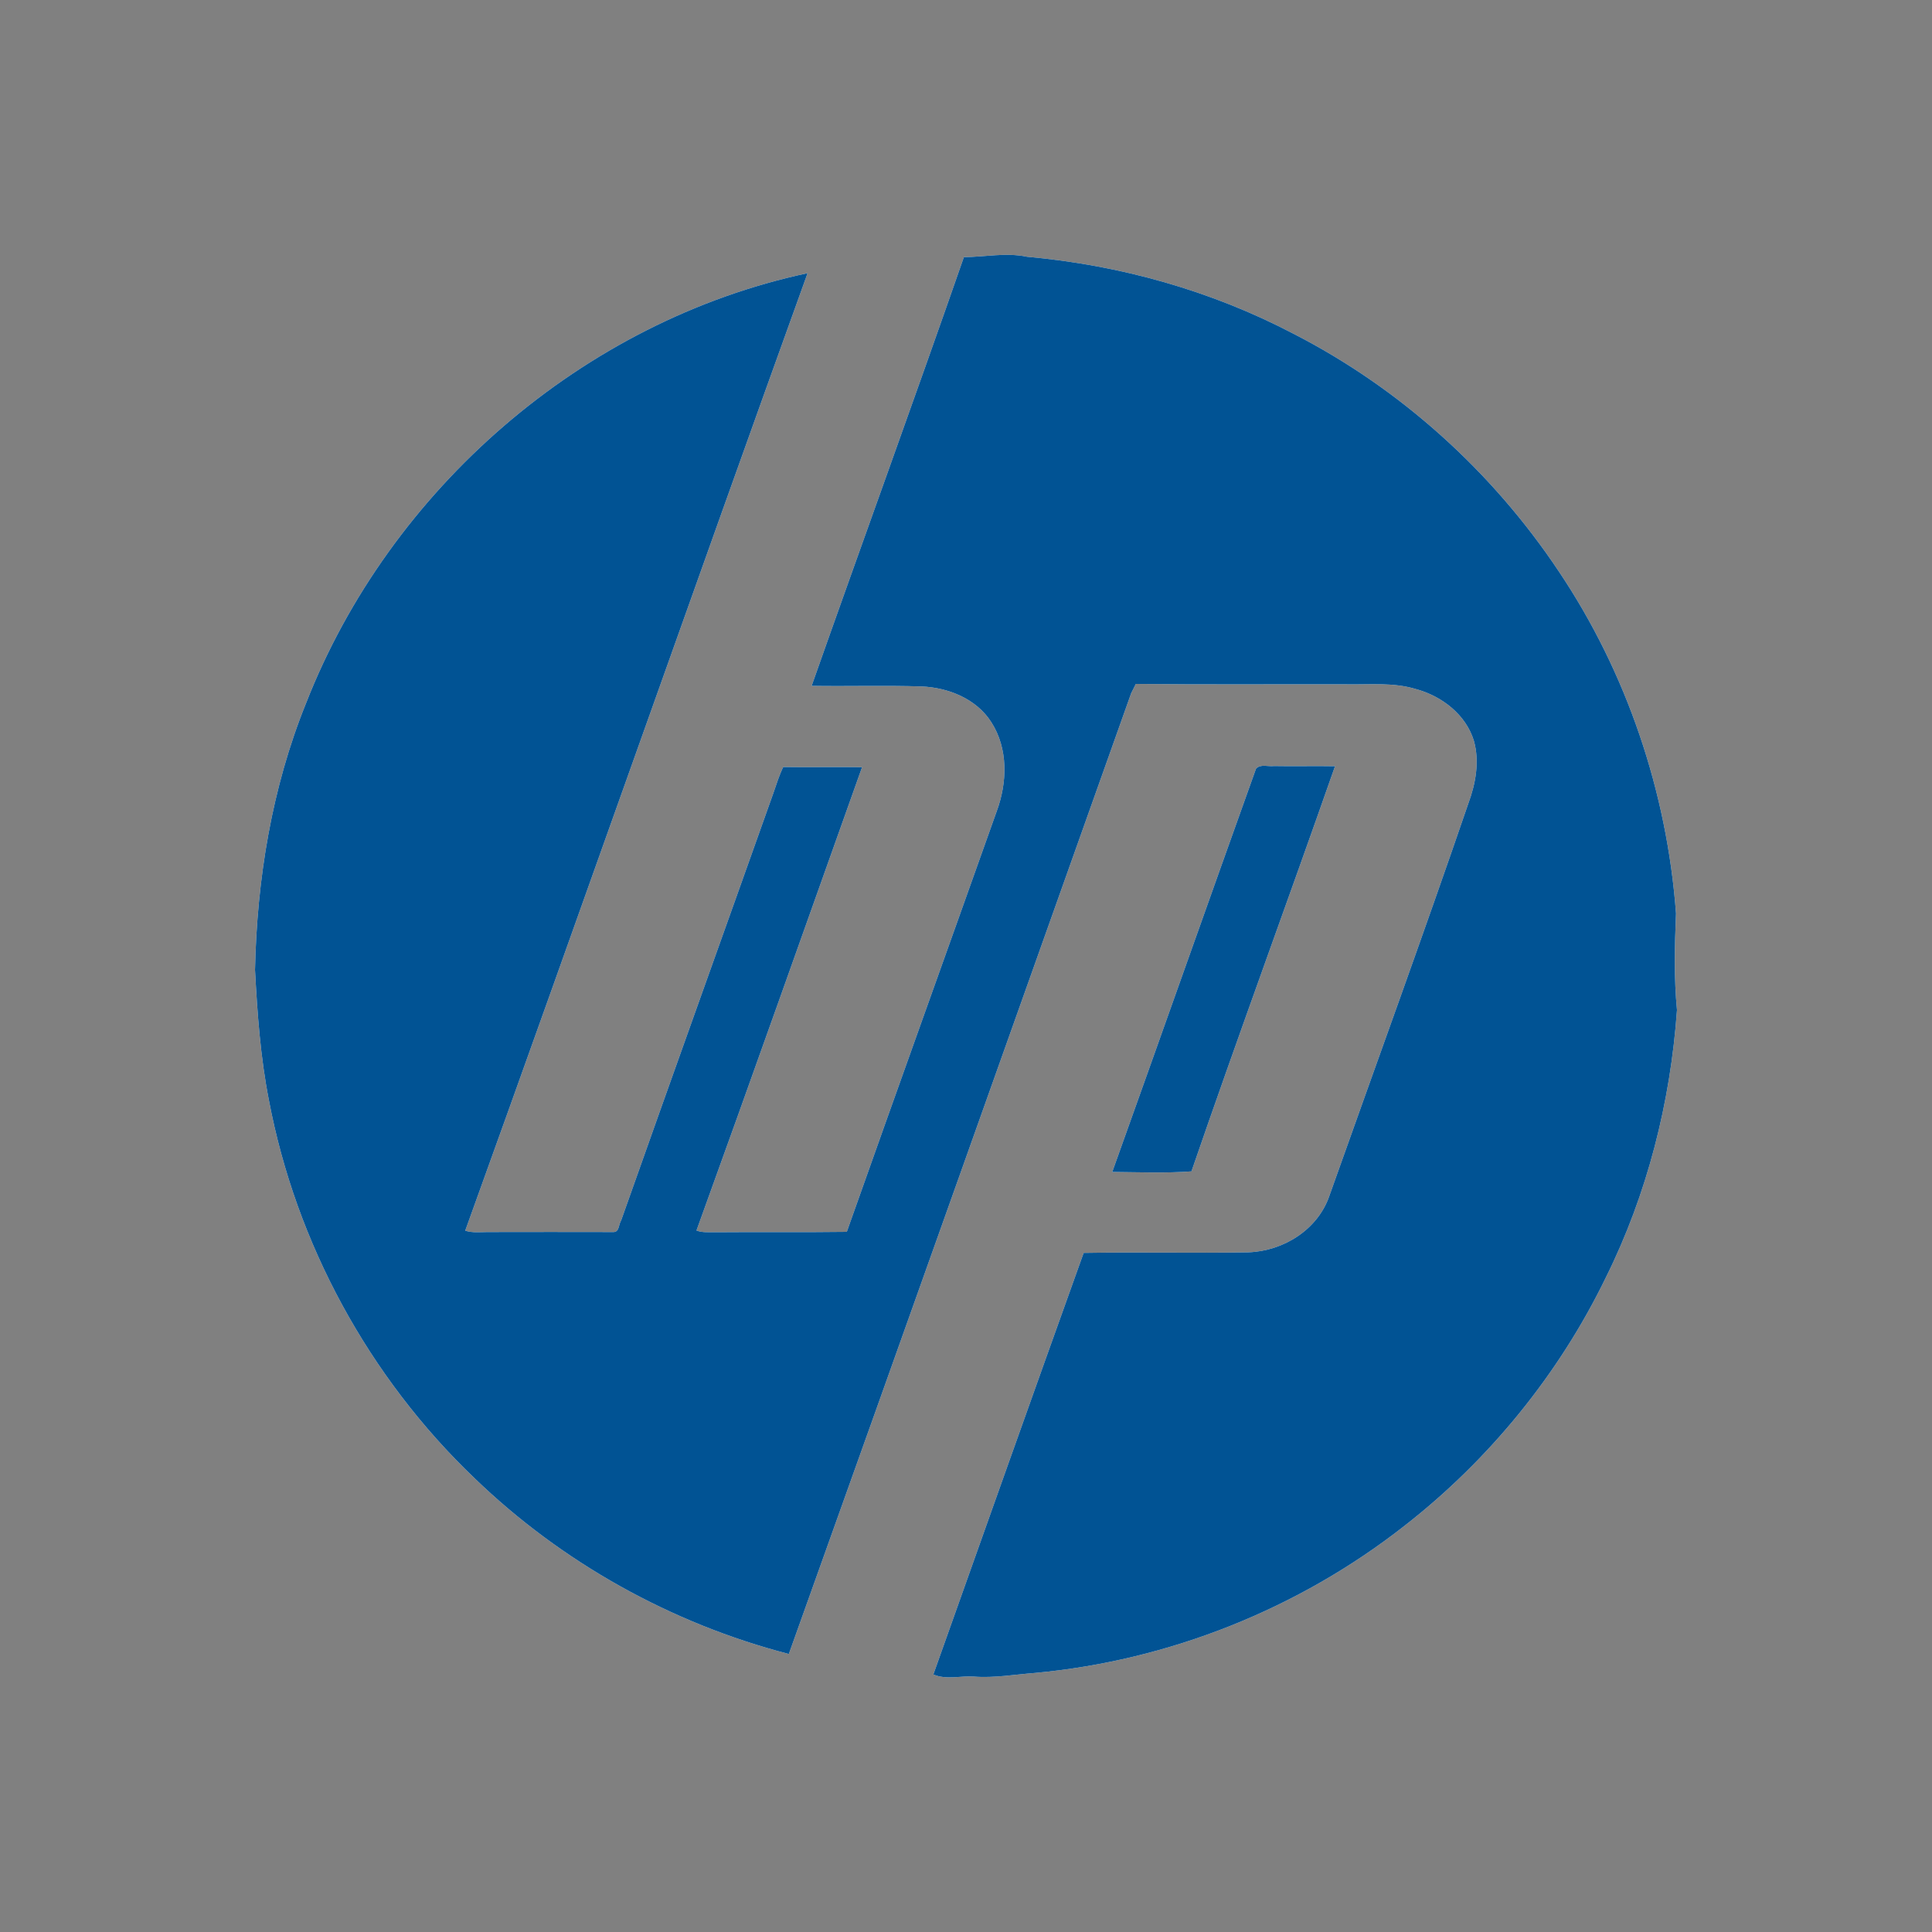
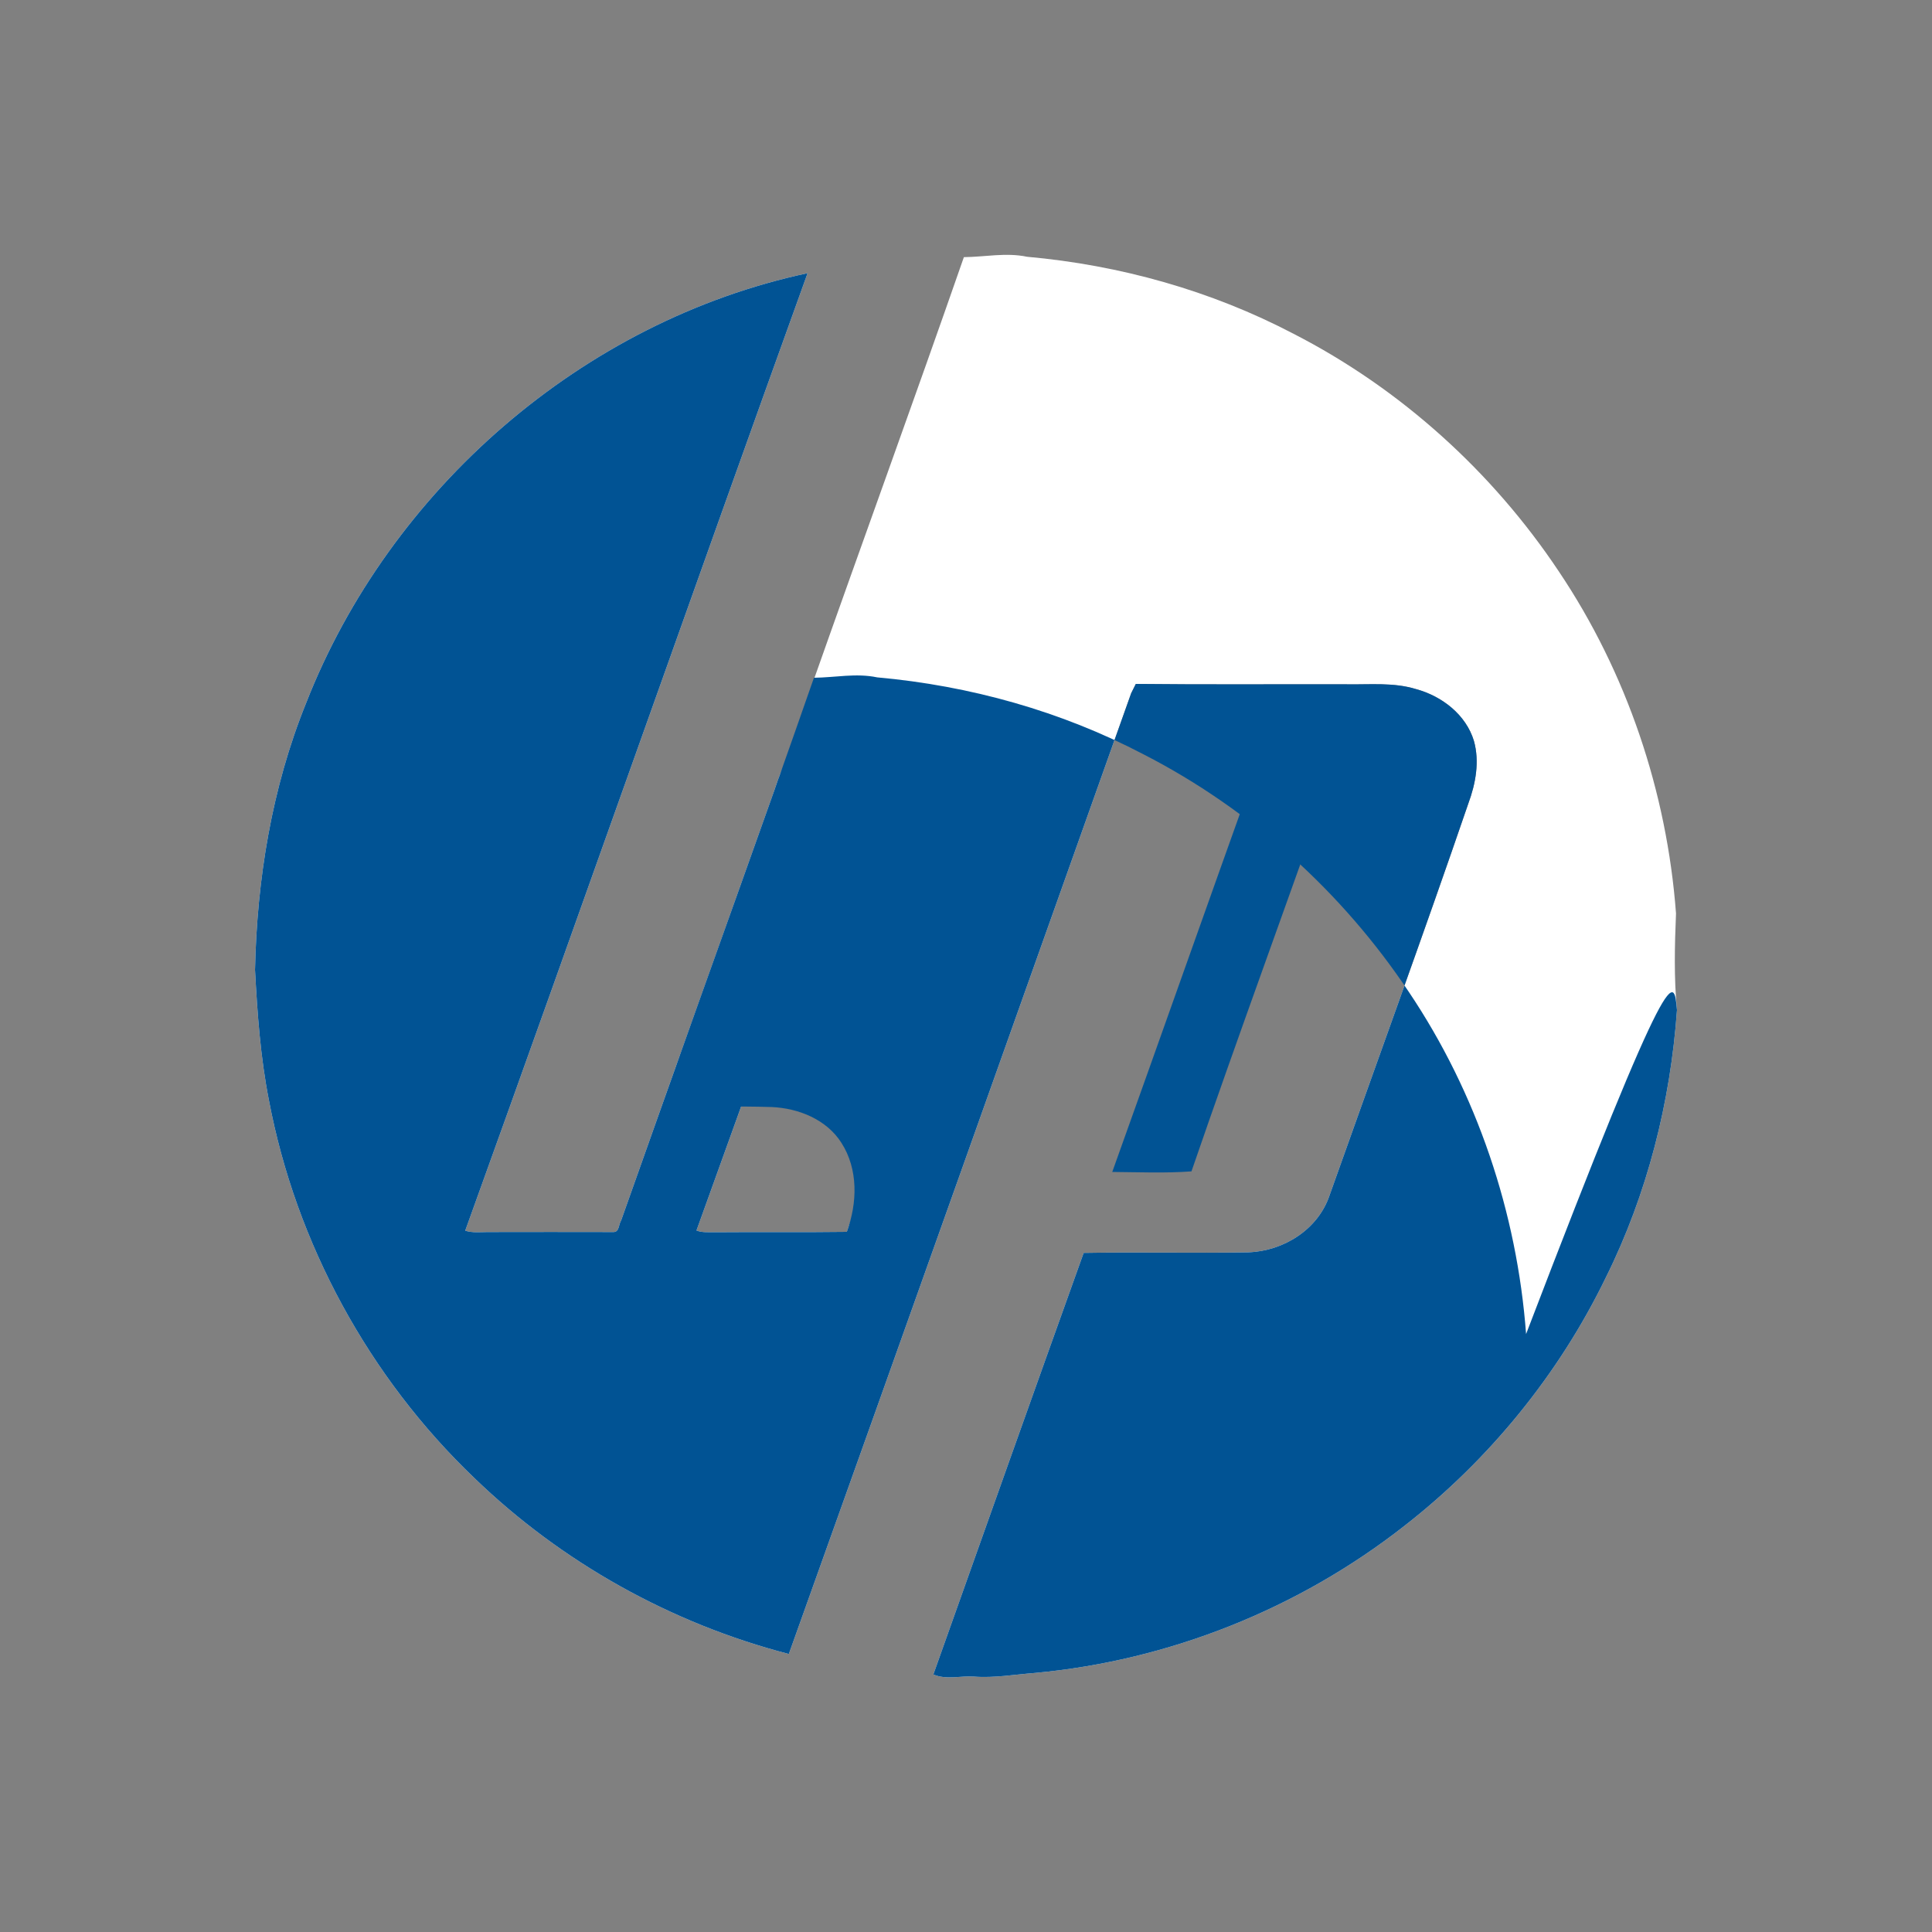
<svg xmlns="http://www.w3.org/2000/svg" version="1.1" id="Layer_1" x="0px" y="0px" viewBox="0 0 1000 1000" style="enable-background:new 0 0 1000 1000;" xml:space="preserve">
  <rect x="0" y="0" width="1000" height="1000" fill="#808080" stroke="none" />
  <style type="text/css">
	.st0{fill:#FFFFFF;}
	.st1{fill:#015394;}
</style>
  <g>
-     <path class="st0" d="M575.7,606.6c24.9-69.5,49.5-139.2,74.4-208.7c2.3-2.6,6.3-1,9.3-1.4c10.5,0.2,21.1-0.1,31.6,0.1   c-24.5,70-50.2,139.6-74.3,209.7C603,607.3,589.3,606.7,575.7,606.6z" />
    <path class="st0" d="M868,522.8c-3.4,47.8-15.4,95.3-36.8,138.4c-24.3,50.1-60.4,94.4-104.3,128.6   c-54.7,42.9-121.8,69.7-191.1,76.1c-10.5,0.8-21.1,2.7-31.7,1.9c-7-0.5-14.2,1.8-21-1.1c25.9-72.8,51.7-145.5,77.8-218.2   c28.4-0.5,56.8,0.2,85.2-0.3c18.1-0.6,36-11.7,42-29.3c24-67.6,48.6-135,71.9-203c3.8-10.3,5.9-21.7,2.9-32.4   c-4.1-13.6-16.6-23.2-29.9-26.8c-11.6-3.6-23.9-2.3-35.8-2.5c-36.5-0.1-72.9,0.2-109.3-0.2c-0.6,1.2-1.8,3.6-2.4,4.8   c-59,165.8-117.9,331.6-177.2,497.3c-60.9-15.8-117.6-47.4-162.8-91.1c-54.5-52.1-92.3-121.4-106.3-195.5   c-4.4-22.3-6-44.9-7.2-67.5c1-47,8.7-94.3,26.4-138C201.7,253.3,301.7,166.2,418,141.4C358.5,306.4,300.3,472,240.8,637   c3.8,1.2,7.8,0.7,11.7,0.7c21.7-0.1,43.4,0,65.1,0c3,0,2.6-4.1,3.9-6c26.1-73.8,52.6-147.5,78.8-221.2c1.6-4.6,3-9.2,5.1-13.5   c13.6,0.2,27.2-0.1,40.8,0.1c-28.5,79.9-56.8,160-85.7,239.8c3,1.2,6.3,0.8,9.5,0.9c22.8-0.2,45.6,0.1,68.3-0.2   c25.7-72.6,51.8-145.1,77.6-217.7c5.5-14.9,6-32.4-2.8-46.1c-7.7-12.1-22.2-17.9-36.1-18.5c-19-0.6-37.9,0-56.9-0.3   c26.1-74,53-147.8,78.8-221.9c10.9-0.1,21.8-2.5,32.7-0.2c48,4.3,95.3,17.5,138,39.9c55.2,28.3,102.8,71.3,137.2,122.9   c35.2,52.4,56,114.2,60.7,177.1C866.8,489.4,866.4,506.2,868,522.8z" />
-     <path class="st1" d="M868,522.8c-3.4,47.8-15.4,95.3-36.8,138.4c-24.3,50.1-60.4,94.4-104.3,128.6   c-54.7,42.9-121.8,69.7-191.1,76.1c-10.5,0.8-21.1,2.7-31.7,1.9c-7-0.5-14.2,1.8-21-1.1c25.9-72.8,51.7-145.5,77.8-218.2   c28.4-0.5,56.8,0.2,85.2-0.3c18.1-0.6,36-11.7,42-29.3c24-67.6,48.6-135,71.9-203c3.8-10.3,5.9-21.7,2.9-32.4   c-4.1-13.6-16.6-23.2-29.9-26.8c-11.6-3.6-23.9-2.3-35.8-2.5c-36.5-0.1-72.9,0.2-109.3-0.2c-0.6,1.2-1.8,3.6-2.4,4.8   c-59,165.8-117.9,331.6-177.2,497.3c-60.9-15.8-117.6-47.4-162.8-91.1c-54.5-52.1-92.3-121.4-106.3-195.5   c-4.4-22.3-6-44.9-7.2-67.5c1-47,8.7-94.3,26.4-138C201.7,253.3,301.7,166.2,418,141.4C358.5,306.4,300.3,472,240.8,637   c3.8,1.2,7.8,0.7,11.7,0.7c21.7-0.1,43.4,0,65.1,0c3,0,2.6-4.1,3.9-6c26.1-73.8,52.6-147.5,78.8-221.2c1.6-4.6,3-9.2,5.1-13.5   c13.6,0.2,27.2-0.1,40.8,0.1c-28.5,79.9-56.8,160-85.7,239.8c3,1.2,6.3,0.8,9.5,0.9c22.8-0.2,45.6,0.1,68.3-0.2   c25.7-72.6,51.8-145.1,77.6-217.7c5.5-14.9,6-32.4-2.8-46.1c-7.7-12.1-22.2-17.9-36.1-18.5c-19-0.6-37.9,0-56.9-0.3   c26.1-74,53-147.8,78.8-221.9c10.9-0.1,21.8-2.5,32.7-0.2c48,4.3,95.3,17.5,138,39.9c55.2,28.3,102.8,71.3,137.2,122.9   c35.2,52.4,56,114.2,60.7,177.1C866.8,489.4,866.4,506.2,868,522.8z" />
+     <path class="st1" d="M868,522.8c-3.4,47.8-15.4,95.3-36.8,138.4c-24.3,50.1-60.4,94.4-104.3,128.6   c-54.7,42.9-121.8,69.7-191.1,76.1c-10.5,0.8-21.1,2.7-31.7,1.9c-7-0.5-14.2,1.8-21-1.1c25.9-72.8,51.7-145.5,77.8-218.2   c28.4-0.5,56.8,0.2,85.2-0.3c18.1-0.6,36-11.7,42-29.3c24-67.6,48.6-135,71.9-203c3.8-10.3,5.9-21.7,2.9-32.4   c-4.1-13.6-16.6-23.2-29.9-26.8c-11.6-3.6-23.9-2.3-35.8-2.5c-36.5-0.1-72.9,0.2-109.3-0.2c-0.6,1.2-1.8,3.6-2.4,4.8   c-59,165.8-117.9,331.6-177.2,497.3c-60.9-15.8-117.6-47.4-162.8-91.1c-54.5-52.1-92.3-121.4-106.3-195.5   c-4.4-22.3-6-44.9-7.2-67.5c1-47,8.7-94.3,26.4-138C201.7,253.3,301.7,166.2,418,141.4C358.5,306.4,300.3,472,240.8,637   c3.8,1.2,7.8,0.7,11.7,0.7c21.7-0.1,43.4,0,65.1,0c3,0,2.6-4.1,3.9-6c26.1-73.8,52.6-147.5,78.8-221.2c1.6-4.6,3-9.2,5.1-13.5   c13.6,0.2,27.2-0.1,40.8,0.1c-28.5,79.9-56.8,160-85.7,239.8c3,1.2,6.3,0.8,9.5,0.9c22.8-0.2,45.6,0.1,68.3-0.2   c5.5-14.9,6-32.4-2.8-46.1c-7.7-12.1-22.2-17.9-36.1-18.5c-19-0.6-37.9,0-56.9-0.3   c26.1-74,53-147.8,78.8-221.9c10.9-0.1,21.8-2.5,32.7-0.2c48,4.3,95.3,17.5,138,39.9c55.2,28.3,102.8,71.3,137.2,122.9   c35.2,52.4,56,114.2,60.7,177.1C866.8,489.4,866.4,506.2,868,522.8z" />
    <path class="st1" d="M691,396.6c-24.5,70-50.2,139.6-74.3,209.7c-13.6,1-27.4,0.4-41,0.3c24.9-69.5,49.5-139.2,74.4-208.7   c2.3-2.6,6.3-1,9.3-1.4C669.9,396.7,680.5,396.4,691,396.6z" />
  </g>
</svg>